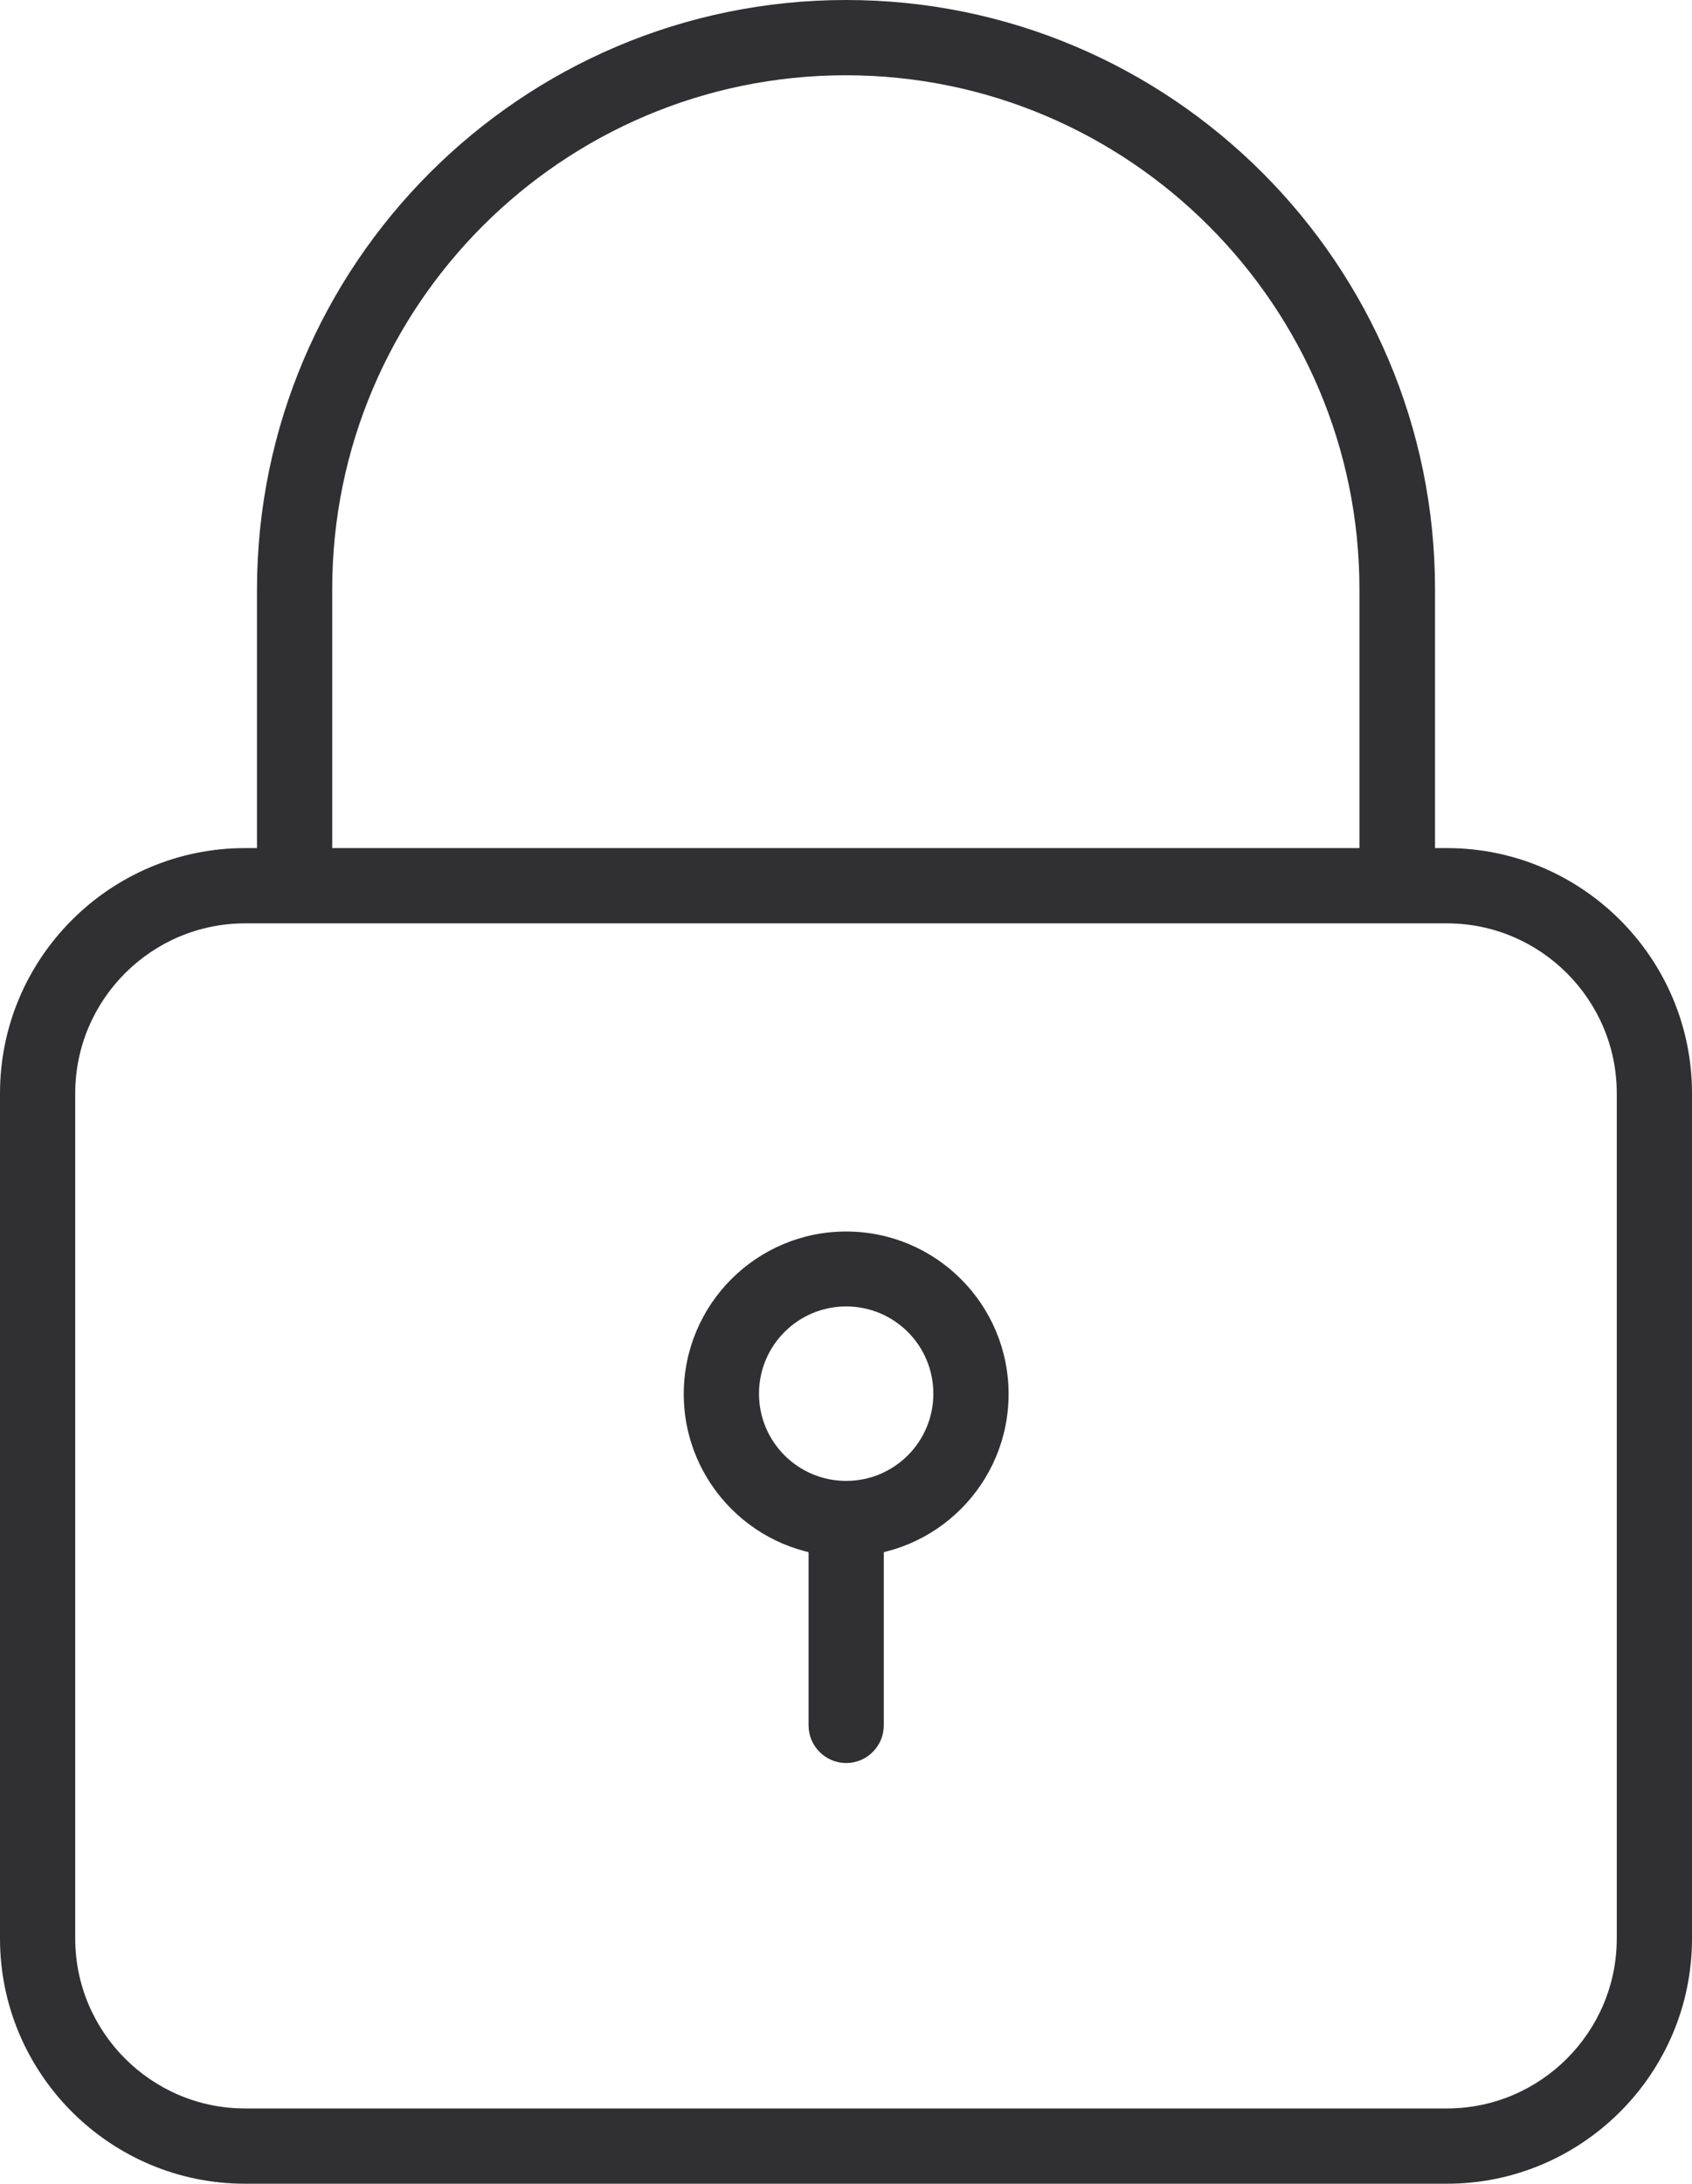
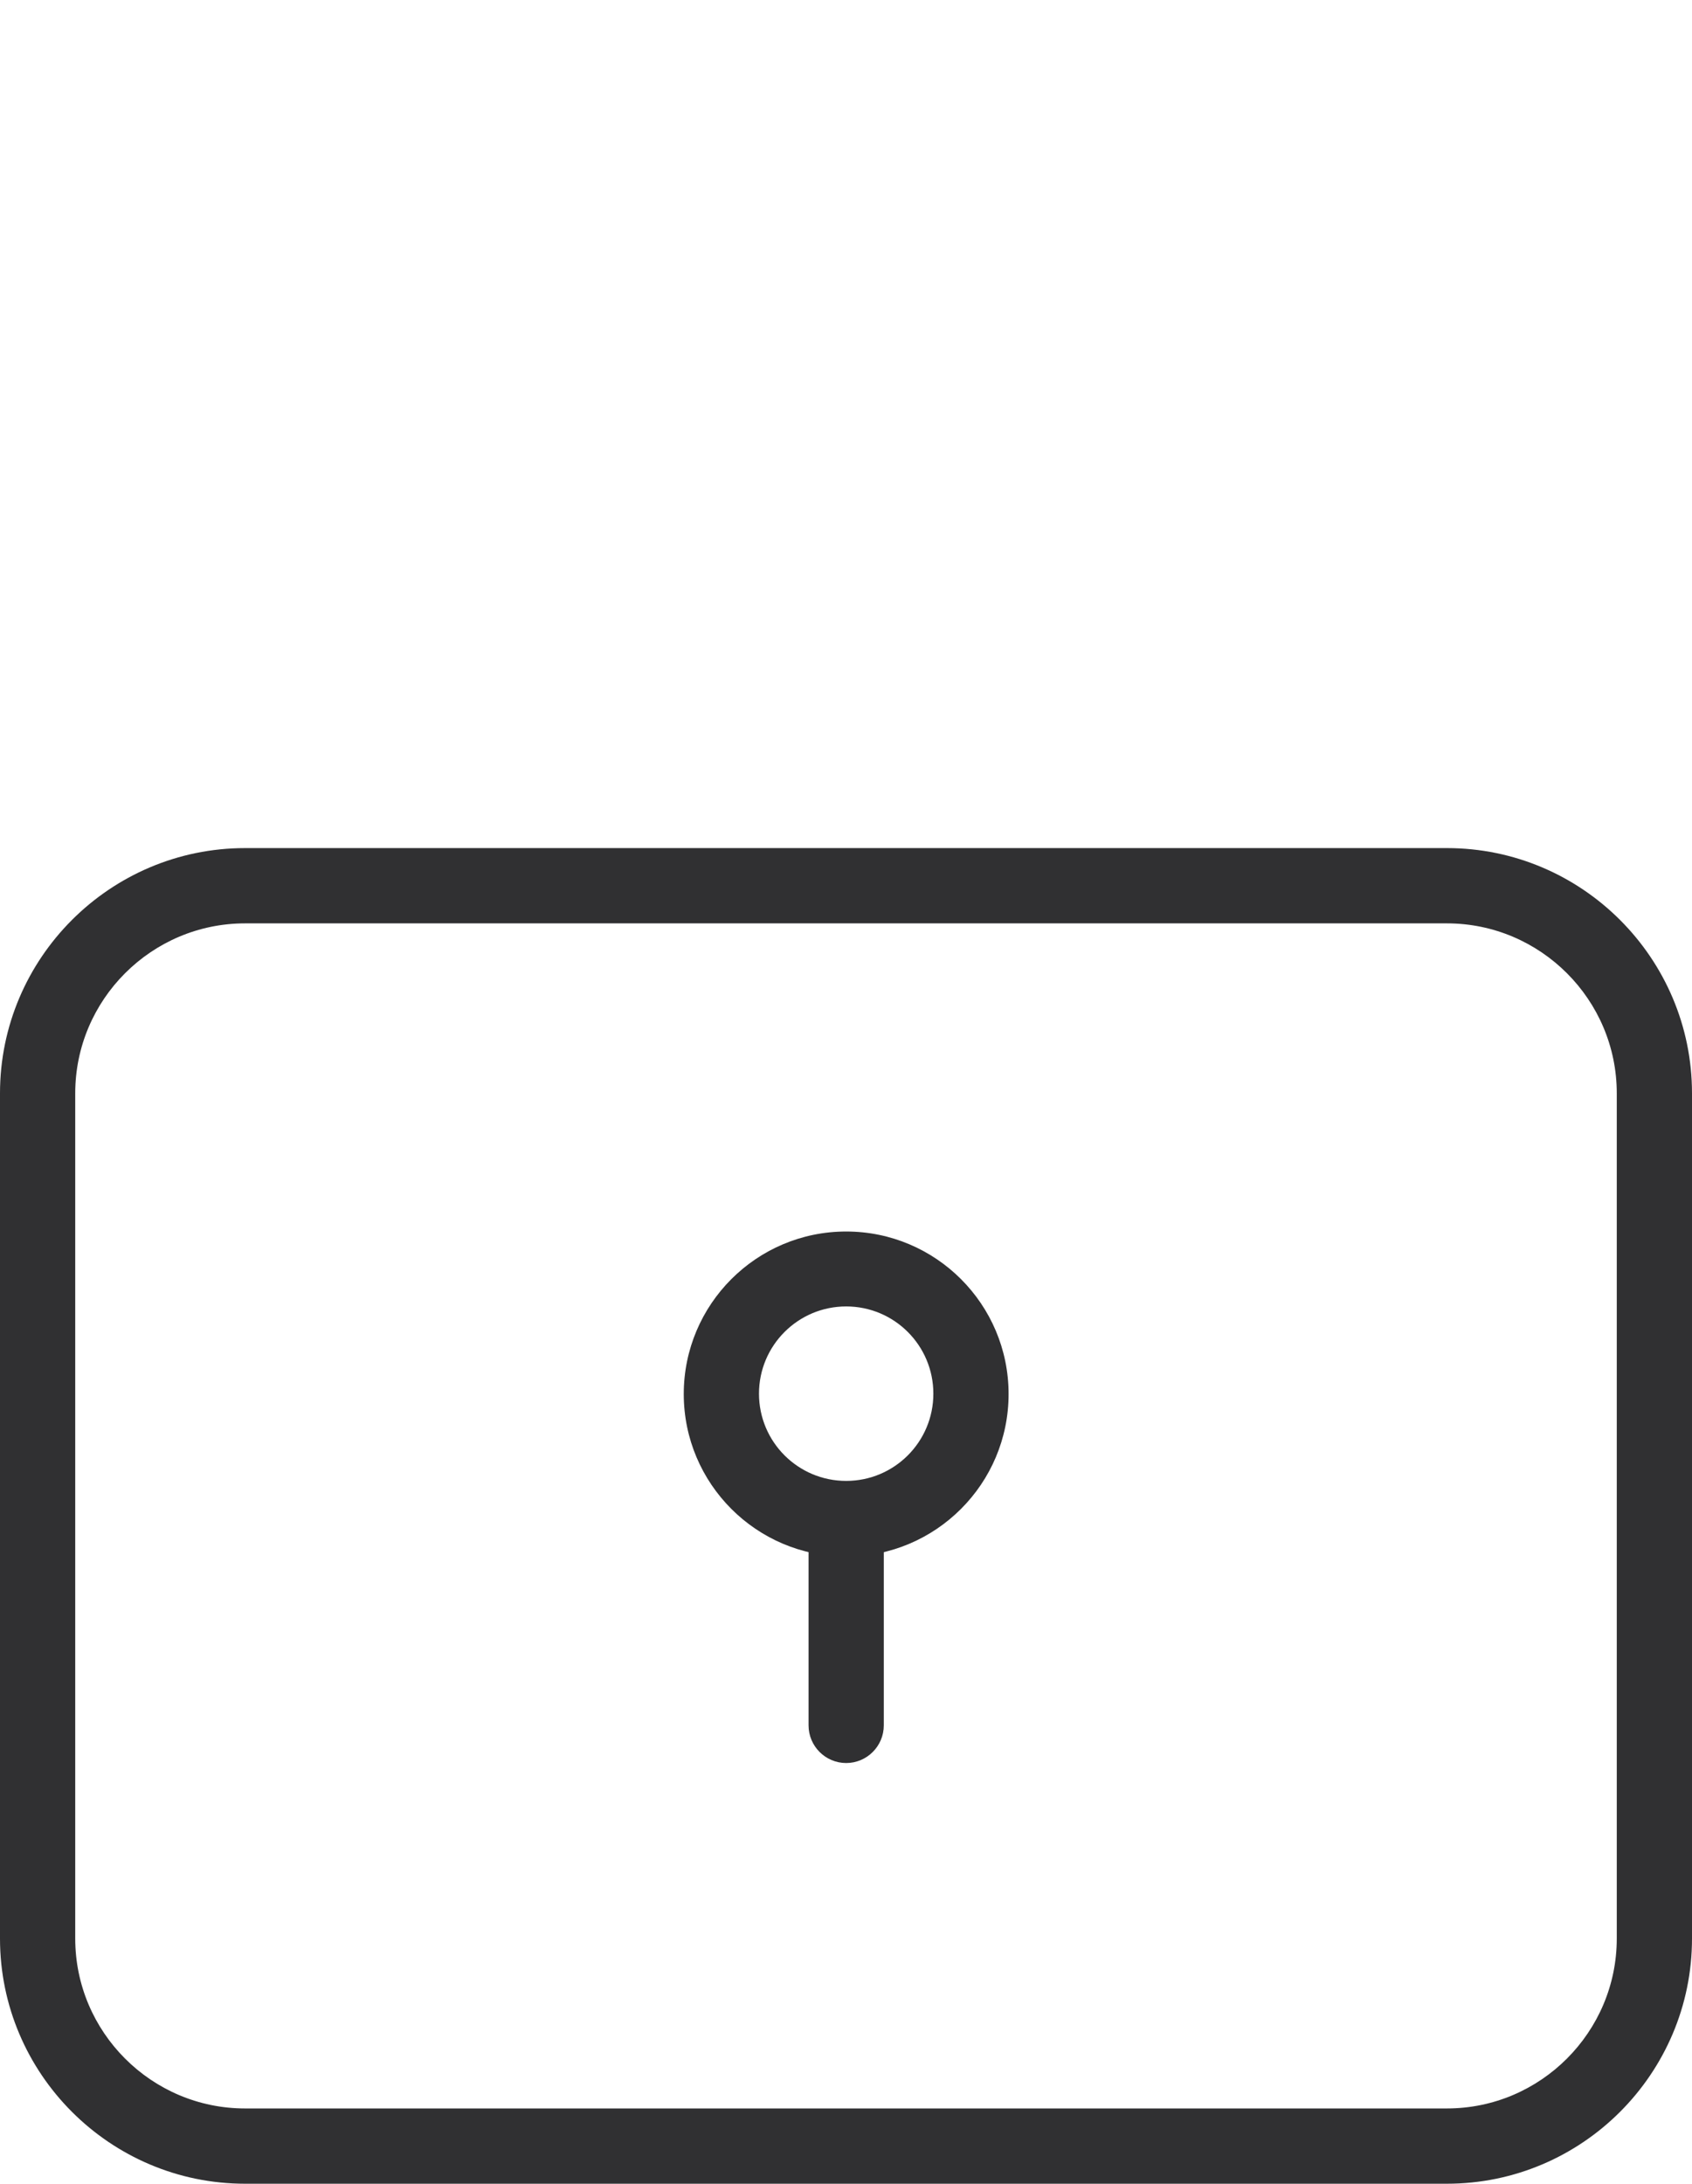
<svg xmlns="http://www.w3.org/2000/svg" id="a" viewBox="0 0 48.13 62.08">
  <defs>
    <style>.b{fill:#303032;}</style>
  </defs>
  <g>
    <path class="b" d="M24.07,44.25c-2.55,0-4.62-2.07-4.62-4.62s2.07-4.62,4.62-4.62,4.62,2.07,4.62,4.62-2.07,4.62-4.62,4.62Zm0-7.11c-1.37,0-2.48,1.11-2.48,2.48s1.11,2.48,2.48,2.48,2.48-1.11,2.48-2.48-1.11-2.48-2.48-2.48Z" />
    <path class="b" d="M24.07,50.12h0c-.59,0-1.07-.48-1.07-1.07v-5.87h2.14v5.87c0,.59-.48,1.07-1.07,1.07Z" />
  </g>
  <path class="b" d="M41.16,62.08H6.97c-3.84,0-6.97-3.13-6.97-6.97V31.08c0-3.84,3.13-6.97,6.97-6.97H41.16c3.84,0,6.97,3.13,6.97,6.97v24.03c0,3.84-3.13,6.97-6.97,6.97ZM6.97,26.25c-2.66,0-4.83,2.17-4.83,4.83v24.03c0,2.66,2.17,4.83,4.83,4.83H41.16c2.66,0,4.83-2.17,4.83-4.83V31.08c0-2.66-2.17-4.83-4.83-4.83H6.97Z" />
-   <path class="b" d="M40.81,25.18h-2.14v-8.43c0-8.05-6.55-14.61-14.61-14.61s-14.61,6.55-14.61,14.61v8.43h-2.14v-8.43C7.32,7.51,14.83,0,24.07,0s16.75,7.51,16.75,16.75v8.43Z" />
</svg>